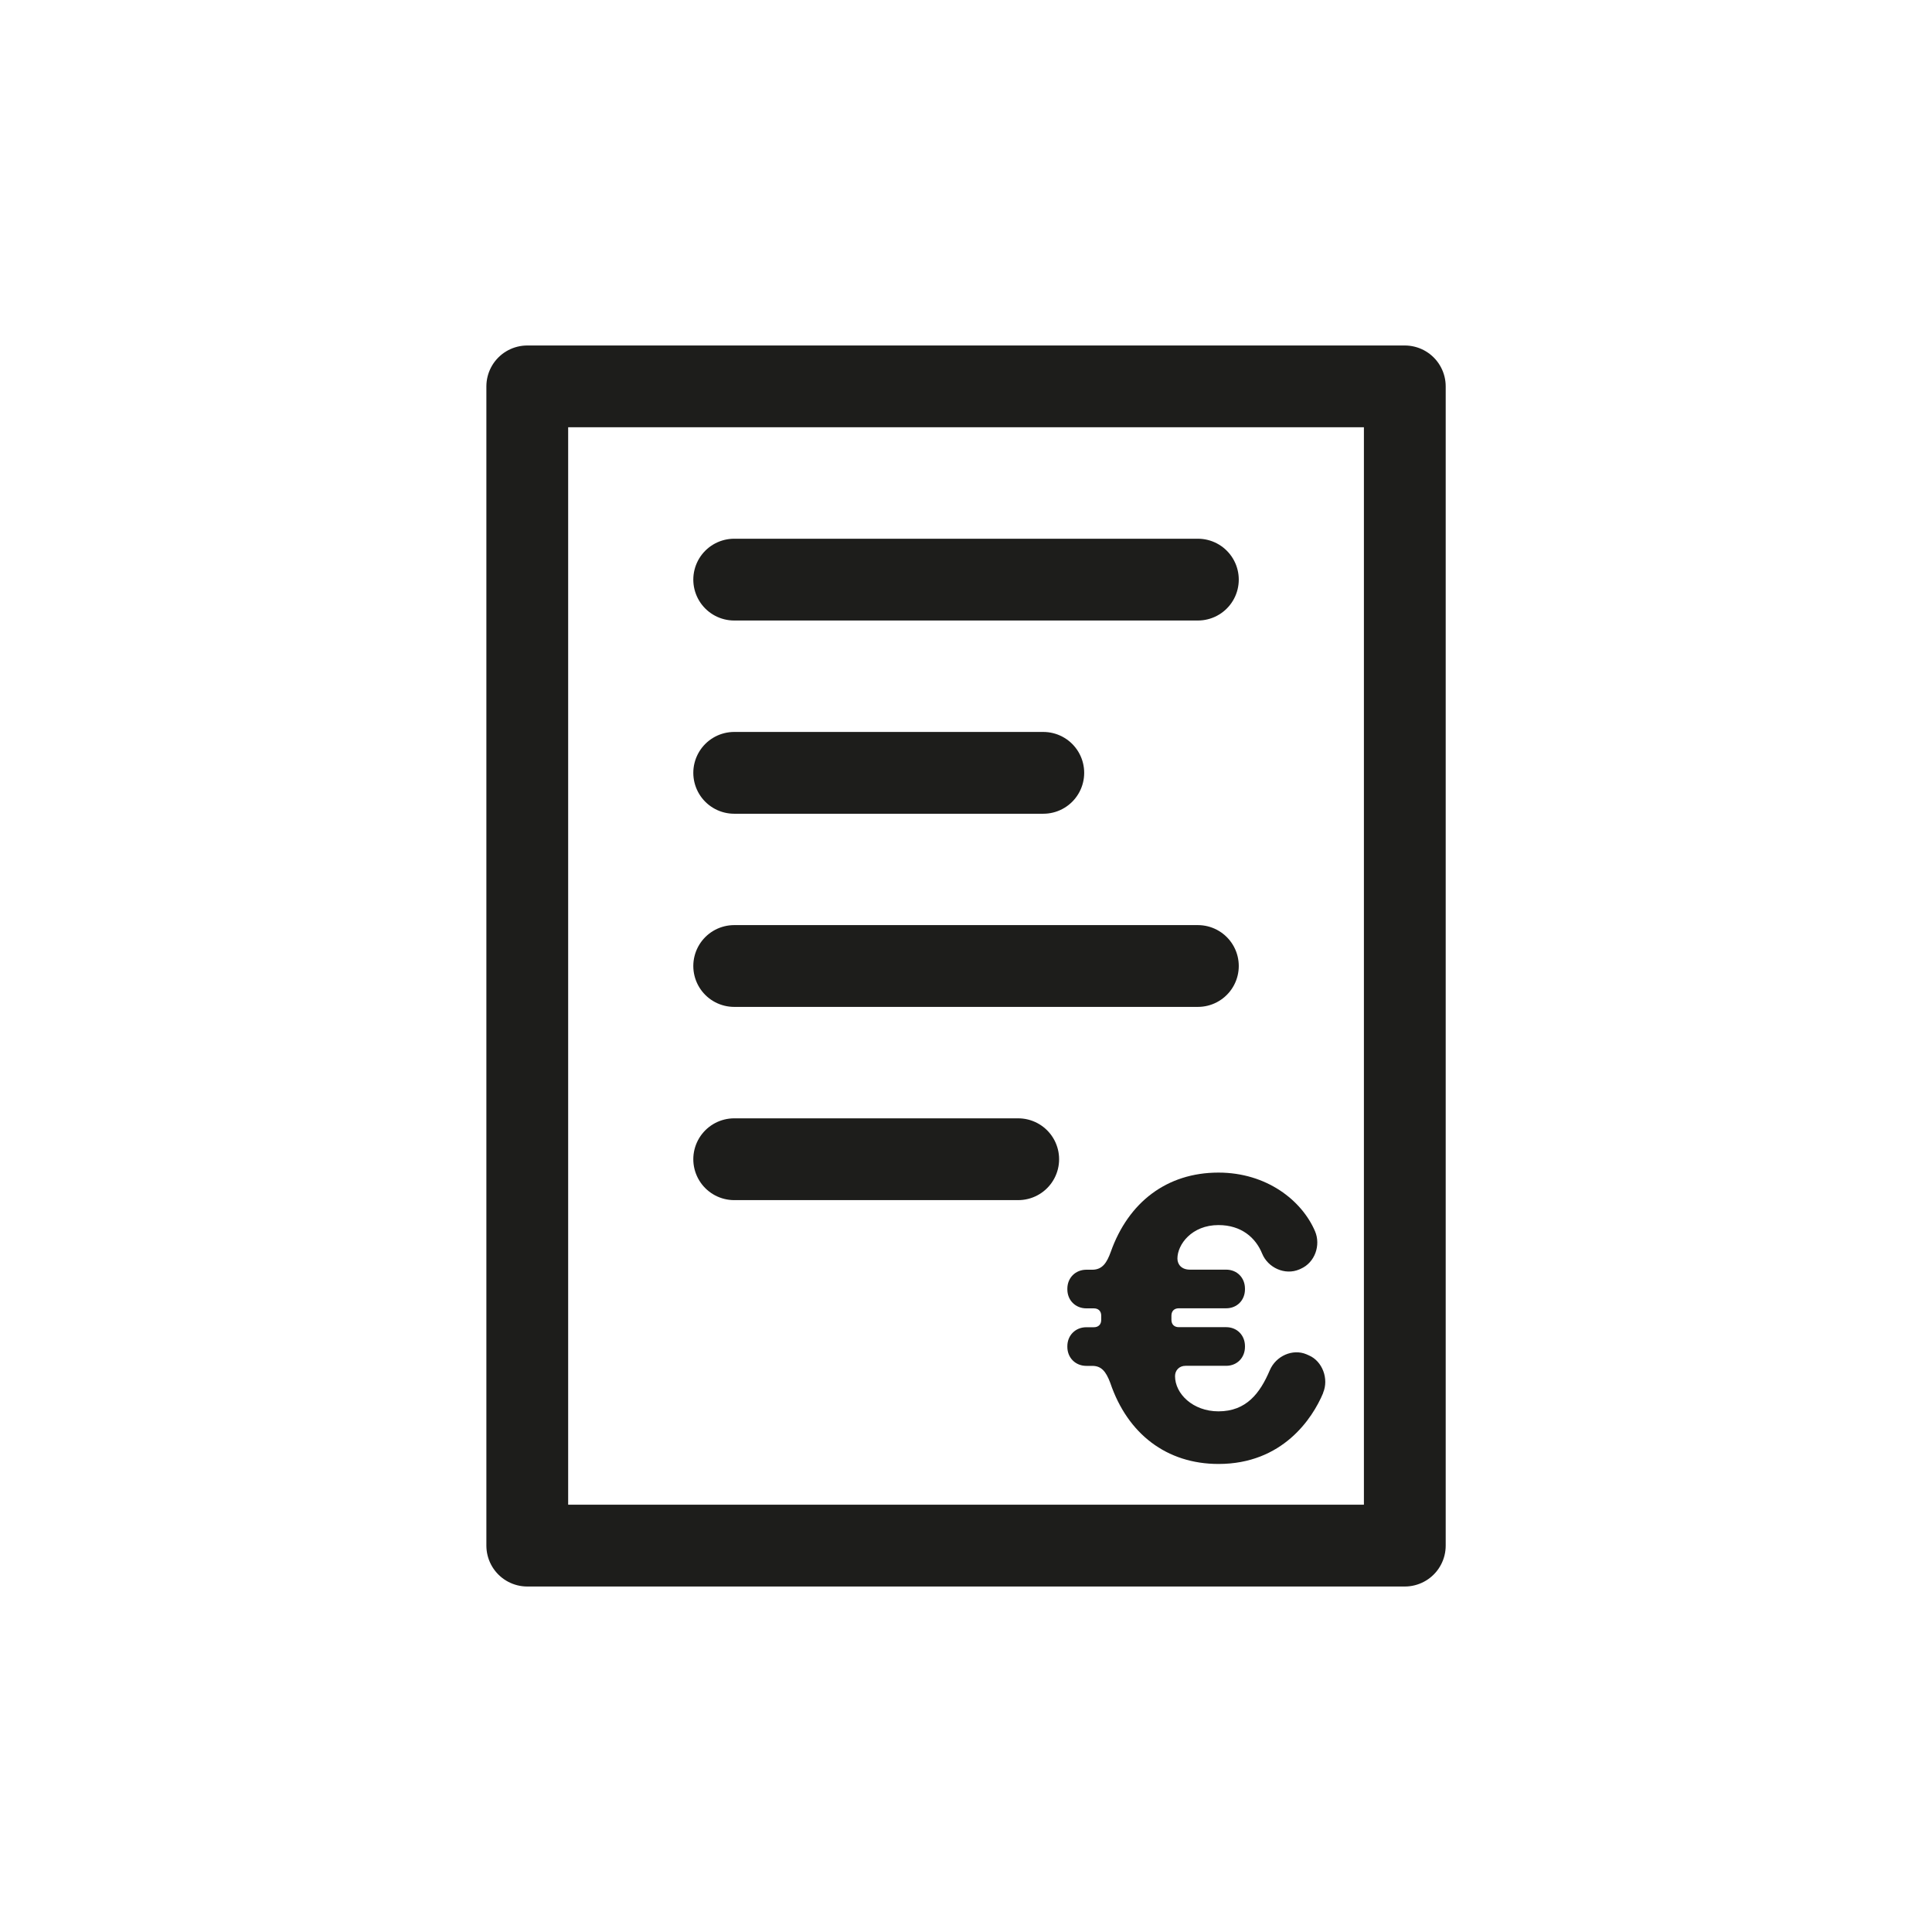
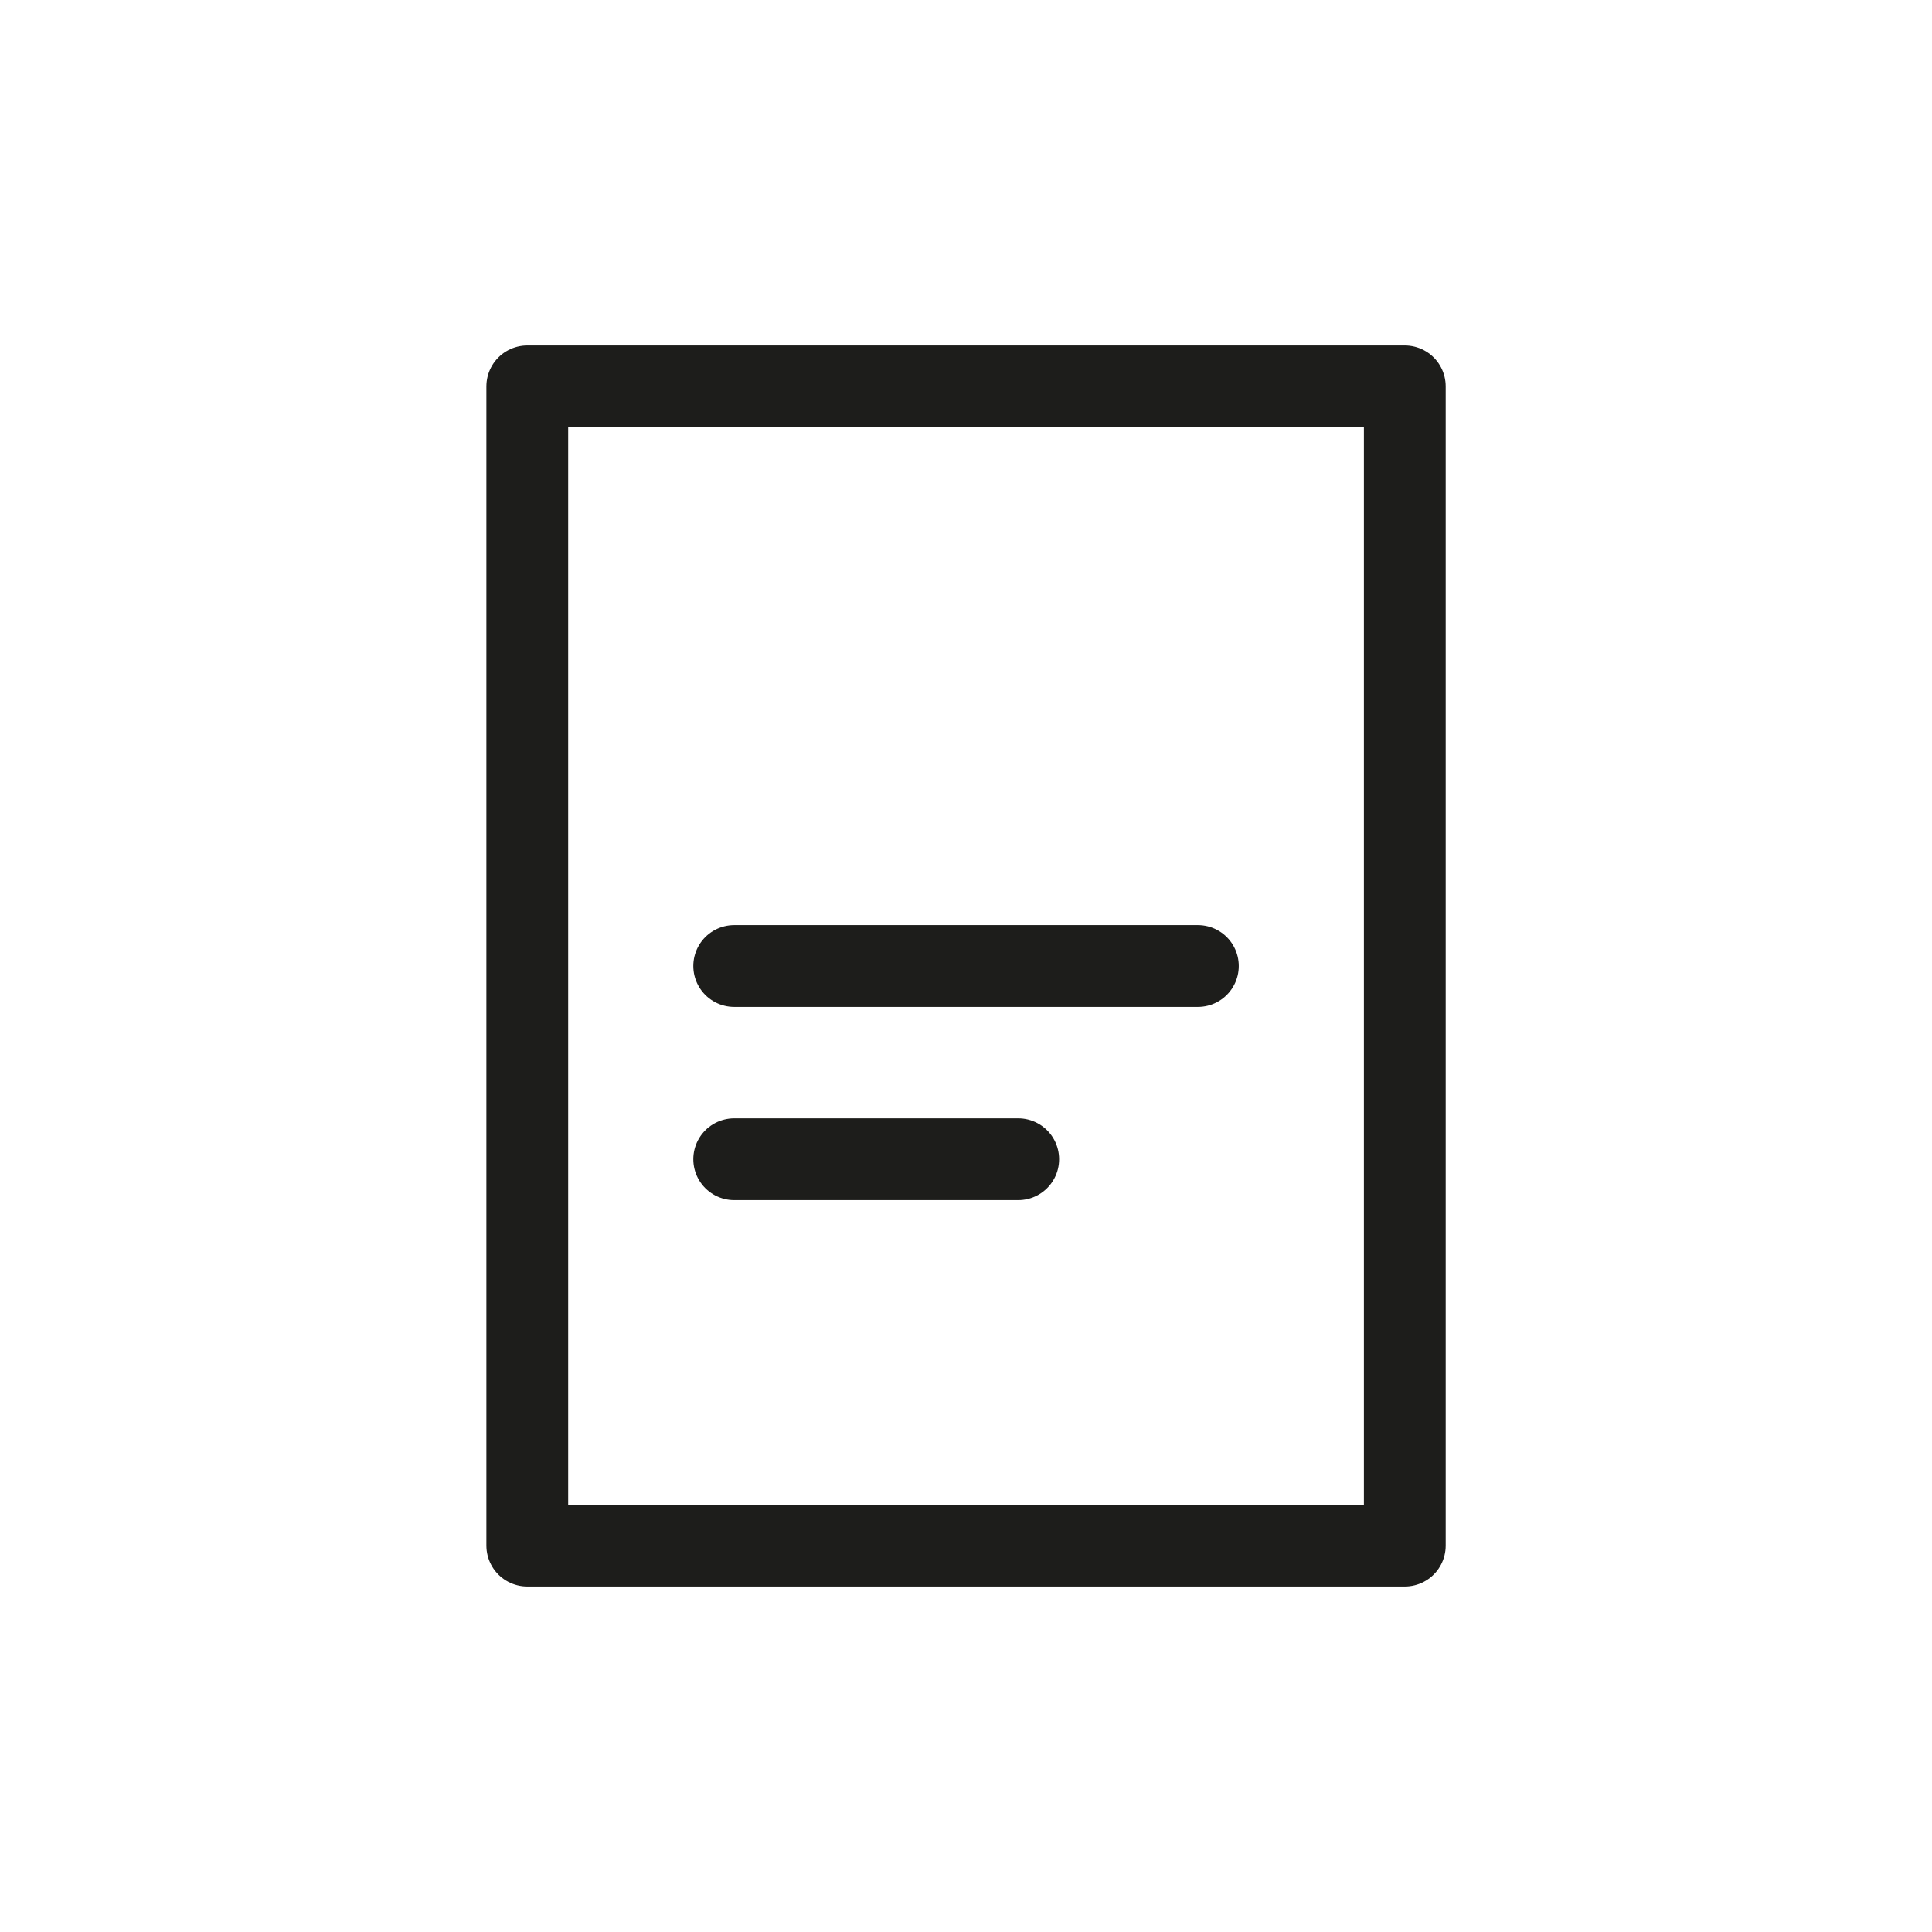
<svg xmlns="http://www.w3.org/2000/svg" id="Ebene_1" data-name="Ebene 1" viewBox="0 0 283.46 283.46">
  <defs>
    <style>
      .cls-1 {
        fill: #1d1d1b;
      }

      .cls-2 {
        fill: none;
        stroke: #1d1d1b;
        stroke-linecap: round;
        stroke-linejoin: round;
        stroke-width: 12px;
      }
    </style>
  </defs>
  <rect class="cls-2" x="77.36" y="56.69" width="128.75" height="170.08" />
-   <line class="cls-2" x1="107.72" y1="85.04" x2="175.75" y2="85.04" />
-   <line class="cls-2" x1="107.72" y1="113.39" x2="153.07" y2="113.39" />
  <line class="cls-2" x1="107.72" y1="141.73" x2="175.75" y2="141.73" />
  <line class="cls-2" x1="107.72" y1="170.08" x2="149.39" y2="170.08" />
-   <path class="cls-1" d="M194.13,204.38c-1.57,3.75-5.96,10.41-15.35,10.41-7.62,0-13.34-4.42-15.87-11.86-.67-1.83-1.4-2.53-2.65-2.53h-.87c-1.6,0-2.79-1.19-2.79-2.79v-.09c0-1.6,1.19-2.79,2.79-2.79h1.1c.67,0,1.08-.41,1.08-1.08v-.61c0-.67-.41-1.08-1.08-1.08h-1.1c-1.6,0-2.79-1.19-2.79-2.79v-.09c0-1.6,1.19-2.79,2.79-2.79h.87c1.51,0,2.15-1.08,2.7-2.59,2.59-7.33,8.26-11.66,15.81-11.66,7.06,0,12.24,4.07,14.18,8.63.84,2.01,0,4.56-2.12,5.49l-.2.09c-2.12.9-4.59-.26-5.44-2.3-.96-2.38-3.08-4.21-6.42-4.21-3.92,0-6.02,2.85-6.02,4.91,0,.9.64,1.63,1.83,1.63h5.32c1.6,0,2.76,1.19,2.76,2.79v.09c0,1.6-1.16,2.79-2.76,2.79h-6.95c-.67,0-1.08.41-1.08,1.08v.61c0,.67.41,1.08,1.08,1.08h6.95c1.6,0,2.76,1.19,2.76,2.79v.09c0,1.6-1.16,2.79-2.76,2.79h-5.96c-.96,0-1.54.7-1.54,1.51,0,2.59,2.62,5.17,6.37,5.17,4.1,0,6.1-2.67,7.53-6.02.9-2.12,3.37-3.2,5.38-2.35l.38.17c1.95.84,2.94,3.43,2.06,5.49Z" />
</svg>